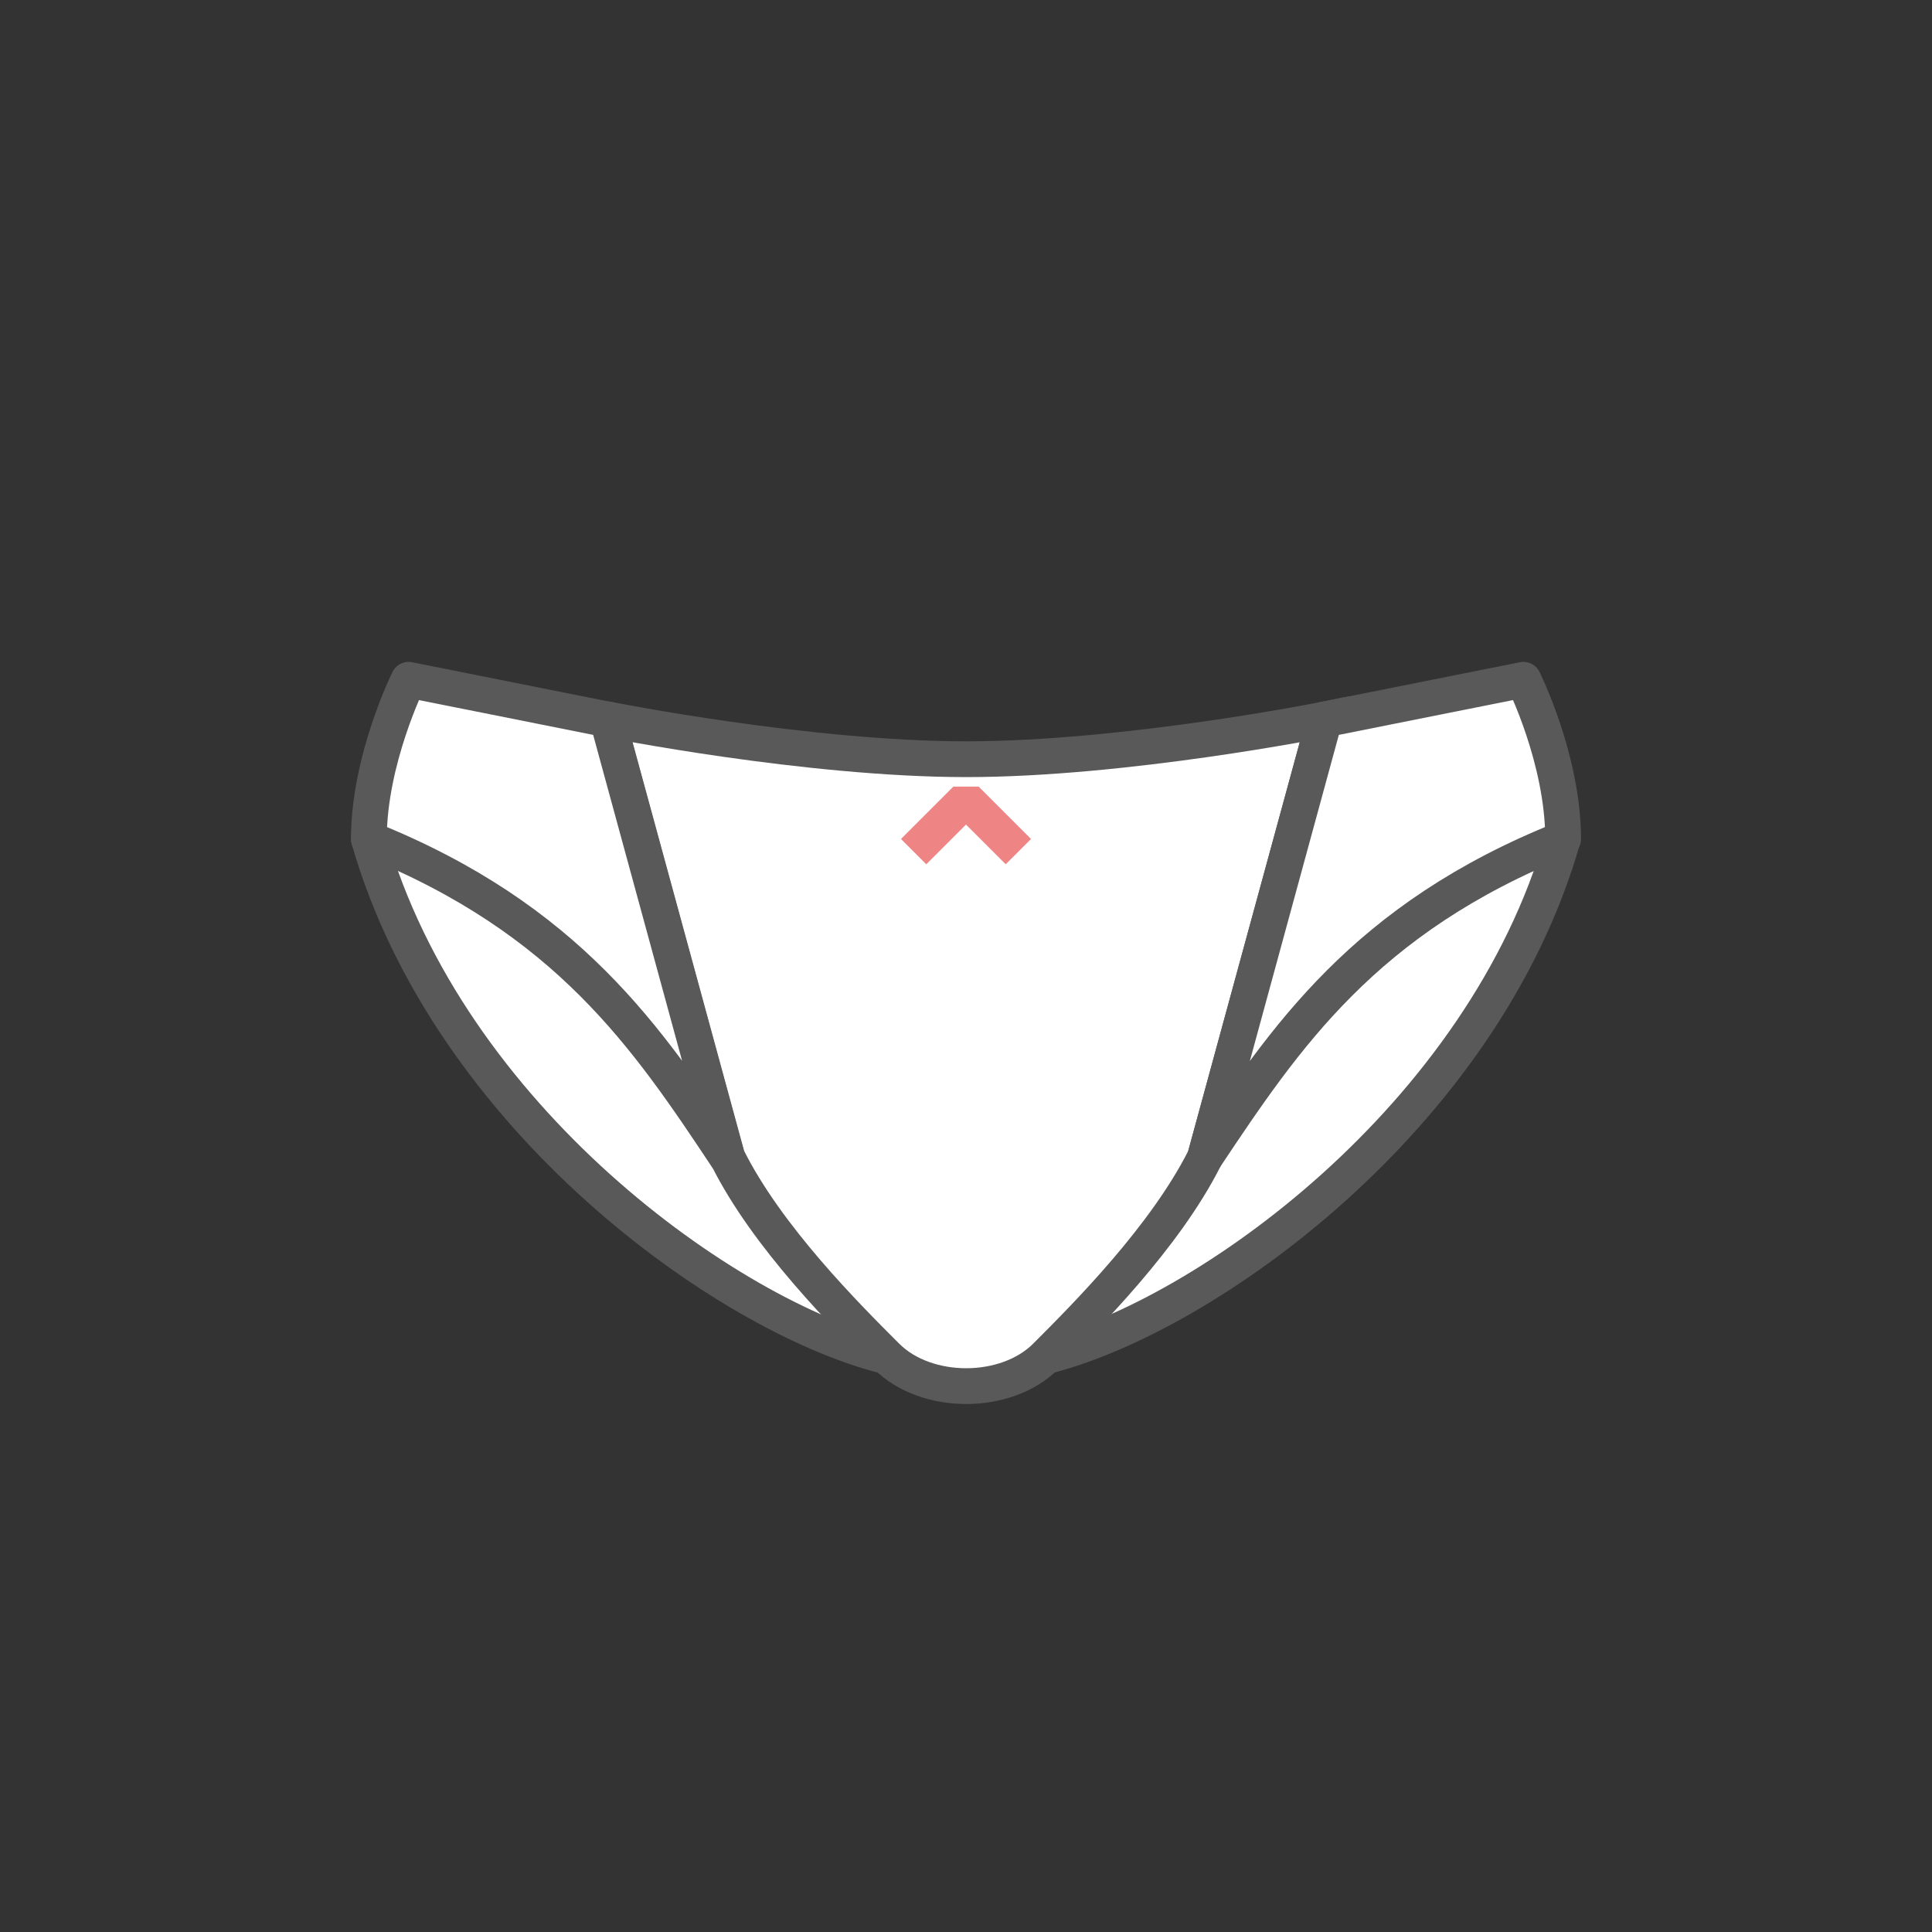
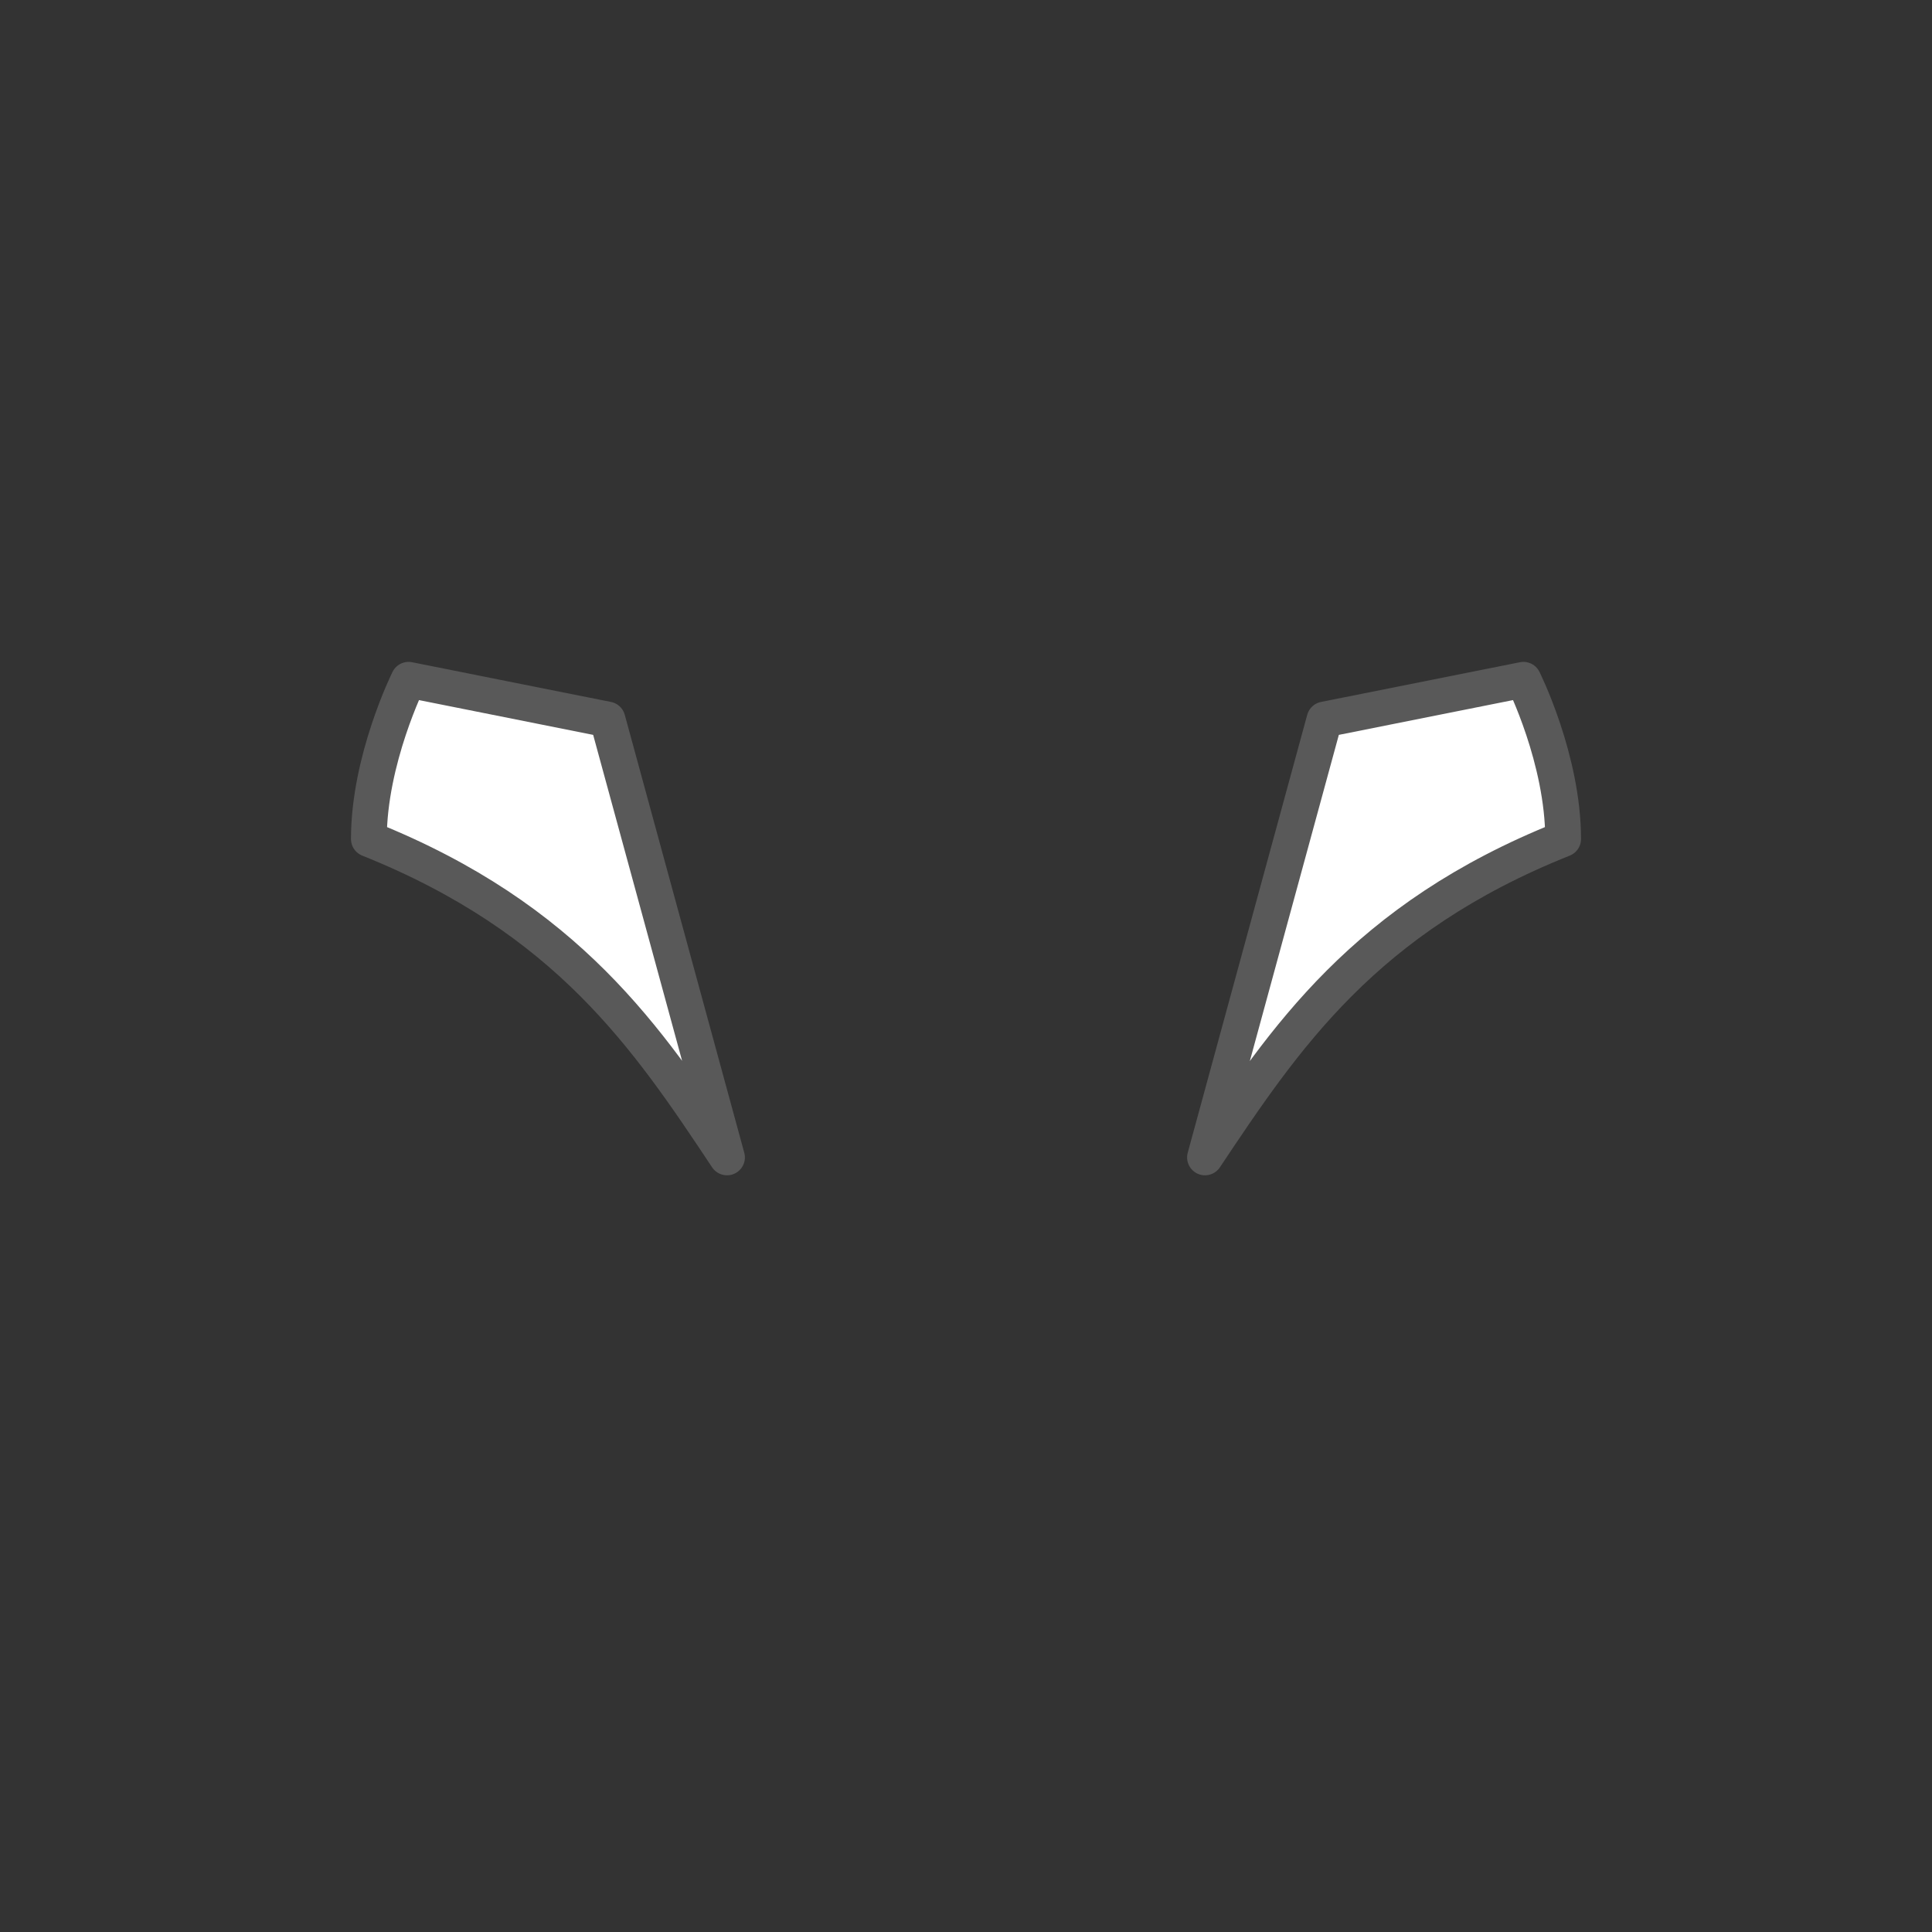
<svg xmlns="http://www.w3.org/2000/svg" id="_레이어_2" data-name="레이어 2" viewBox="0 0 54 54">
  <rect x="0" y="0" width="54" height="54" fill="#333333" stroke="none" />
  <defs>
    <style>
      .cls-1 {
        stroke: #ef8485;
        stroke-linecap: square;
        stroke-linejoin: bevel;
      }

      .cls-1, .cls-2 {
        fill: none;
      }

      .cls-3 {
        stroke-miterlimit: 10;
      }

      .cls-3, .cls-4 {
        fill: #fff;
        stroke: #595959;
      }

      .cls-5 {
        clip-path: url(#clippath);
      }

      .cls-4 {
        stroke-linejoin: round;
      }
    </style>
    <clipPath id="clippath">
      <rect class="cls-2" width="54" height="54" />
    </clipPath>
  </defs>
  <g id="_레이어_2-2" data-name="레이어 2">
    <g class="cls-5">
      <g>
-         <path class="cls-4" d="m10.31,23.45c2.23,7.79,10.01,13.35,14.46,14.46h4.45c4.45-1.11,12.24-6.68,14.46-14.46H10.31Z" />
        <g>
-           <path class="cls-3" d="m16.99,20.11l3.34,12.24c1.11,2.23,3.34,4.45,4.45,5.56s3.34,1.11,4.45,0,3.34-3.34,4.45-5.56l3.34-12.24s-5.56,1.11-10.01,1.11-10.01-1.11-10.01-1.11Z" />
          <path class="cls-4" d="m11.42,19s-1.11,2.23-1.11,4.45c5.56,2.23,7.79,5.56,10.01,8.9l-3.34-12.24-5.56-1.11Z" />
          <path class="cls-4" d="m43.69,23.45c0-2.23-1.11-4.45-1.11-4.45l-5.56,1.11-3.34,12.24c2.23-3.34,4.45-6.68,10.01-8.9Z" />
        </g>
-         <polyline class="cls-1" points="28.11 23.45 27 22.34 25.89 23.45" />
      </g>
    </g>
  </g>
</svg>